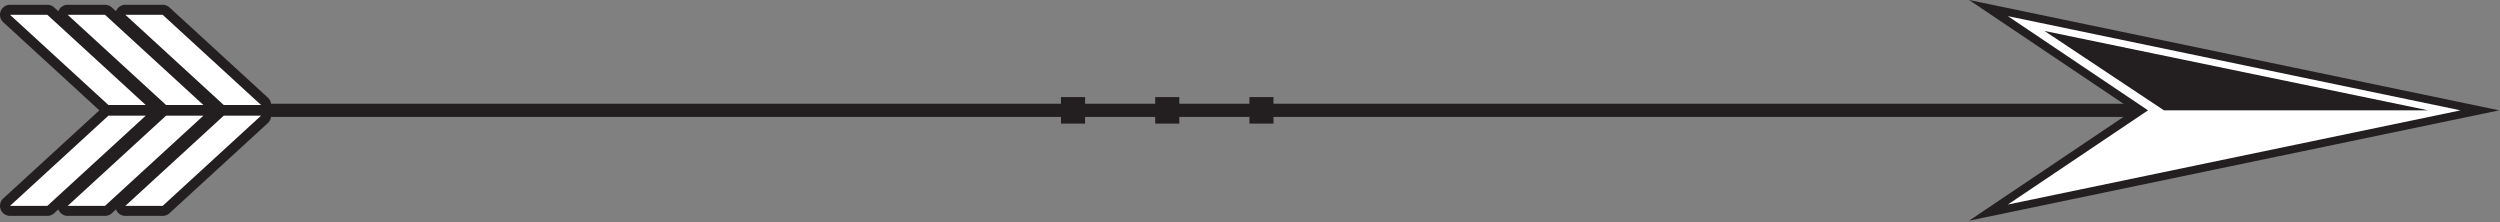
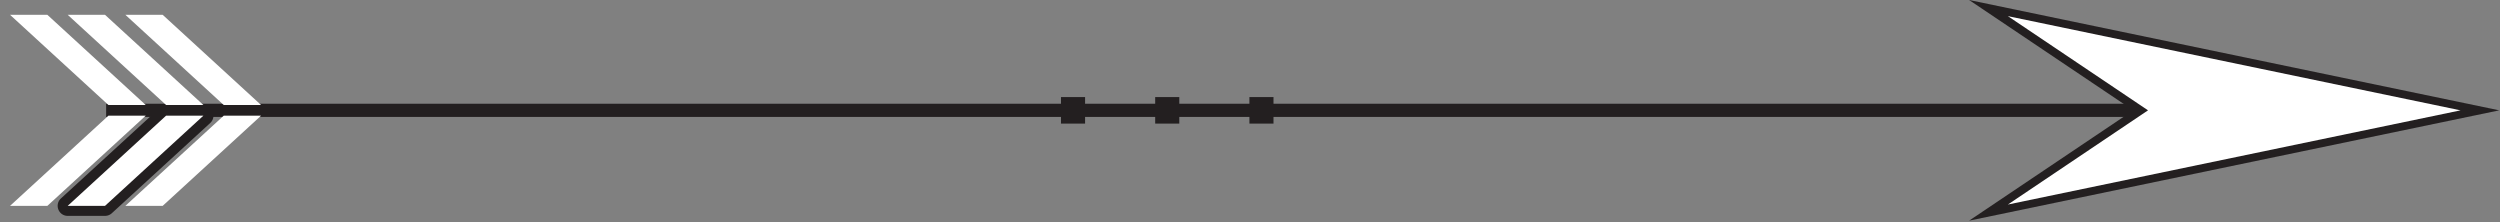
<svg xmlns="http://www.w3.org/2000/svg" viewBox="0 0 1036 92" fill-rule="evenodd" clip-rule="evenodd">
  <rect x="0" y="0" width="1036" height="92" fill="#808080" stroke="none" />
  <g fill-rule="nonzero">
    <path fill="#231F20" d="M43.984 42.98h850.132v5.485H43.984z" />
-     <path d="M44.93 47.678a4.16 4.16 0 0 1-2.812-1.094L1.354 9.214A4.137 4.137 0 0 1 .287 4.637a4.138 4.138 0 0 1 3.88-2.652h15.46c1.045 0 2.044.388 2.813 1.094l40.764 37.37a4.122 4.122 0 0 1 1.067 4.57 4.126 4.126 0 0 1-3.87 2.65H44.93z" fill="#231F20" />
-     <path d="M68.825 47.678a4.16 4.16 0 0 1-2.812-1.094L25.25 9.214a4.137 4.137 0 0 1-1.067-4.577 4.138 4.138 0 0 1 3.88-2.652h15.46c1.045 0 2.044.388 2.813 1.094L87.1 40.45c1.276 1.167 1.695 2.963 1.068 4.575s-2.15 2.653-3.88 2.653H68.826z" fill="#231F20" />
-     <path d="M92.722 47.678a4.16 4.16 0 0 1-2.812-1.094L49.147 9.214a4.137 4.137 0 0 1-1.067-4.577 4.138 4.138 0 0 1 3.88-2.652h15.46a4.15 4.15 0 0 1 2.812 1.094l40.766 37.37a4.126 4.126 0 0 1 1.067 4.57 4.138 4.138 0 0 1-3.88 2.65H92.723zM4.166 89.462c-1.73 0-3.25-1.04-3.878-2.652a4.135 4.135 0 0 1 1.066-4.578l40.764-37.37a4.153 4.153 0 0 1 2.812-1.093h15.463c1.73 0 3.25 1.04 3.878 2.65.63 1.61.21 3.41-1.06 4.57L22.44 88.36a4.13 4.13 0 0 1-2.81 1.1H4.166z" fill="#231F20" />
    <path d="M28.062 89.462c-1.73 0-3.25-1.04-3.878-2.652a4.138 4.138 0 0 1 1.066-4.578l40.763-37.37a4.153 4.153 0 0 1 2.812-1.093H84.29c1.73 0 3.25 1.04 3.878 2.65a4.124 4.124 0 0 1-1.066 4.57L46.336 88.36a4.15 4.15 0 0 1-2.812 1.095H28.062z" fill="#231F20" />
-     <path d="M51.96 89.462a4.137 4.137 0 0 1-3.88-2.652 4.14 4.14 0 0 1 1.067-4.578l40.763-37.37a4.153 4.153 0 0 1 2.812-1.093h15.464c1.73 0 3.252 1.04 3.878 2.65a4.124 4.124 0 0 1-1.066 4.57L70.232 88.36a4.15 4.15 0 0 1-2.812 1.095H51.96z" fill="#231F20" />
    <path d="M60.393 43.516H44.93L4.167 6.146H19.63l40.763 37.37zm23.897 0H68.826L28.062 6.146h15.463l40.765 37.37zm23.896 0H92.722L51.96 6.146h15.46l40.766 37.37zM60.393 47.93H44.93L4.167 85.3H19.63l40.763-37.37zm23.897 0H68.826L28.062 85.3h15.463L84.29 47.93zm23.896 0H92.722L51.96 85.3h15.46l40.766-37.37z" fill="#fff" />
    <path d="M1035.69 45.723L815.996 0l68.026 45.723-68.026 45.723 219.692-45.723z" fill="#231F20" />
    <path d="M1019.63 45.723L832.057 6.685l58.08 39.038-58.08 39.038 187.57-39.03z" fill="#fff" />
-     <path d="M847.247 12.827l159.002 32.896H896.74l-49.5-32.896z" fill="#231F20" />
    <path fill="#231F20" stroke="#231F20" d="M440.17 40.723h8.988v10h-8.988zm39.04 0h8.99v10h-8.99zm39.043 0h8.988v10h-8.98z" />
  </g>
</svg>